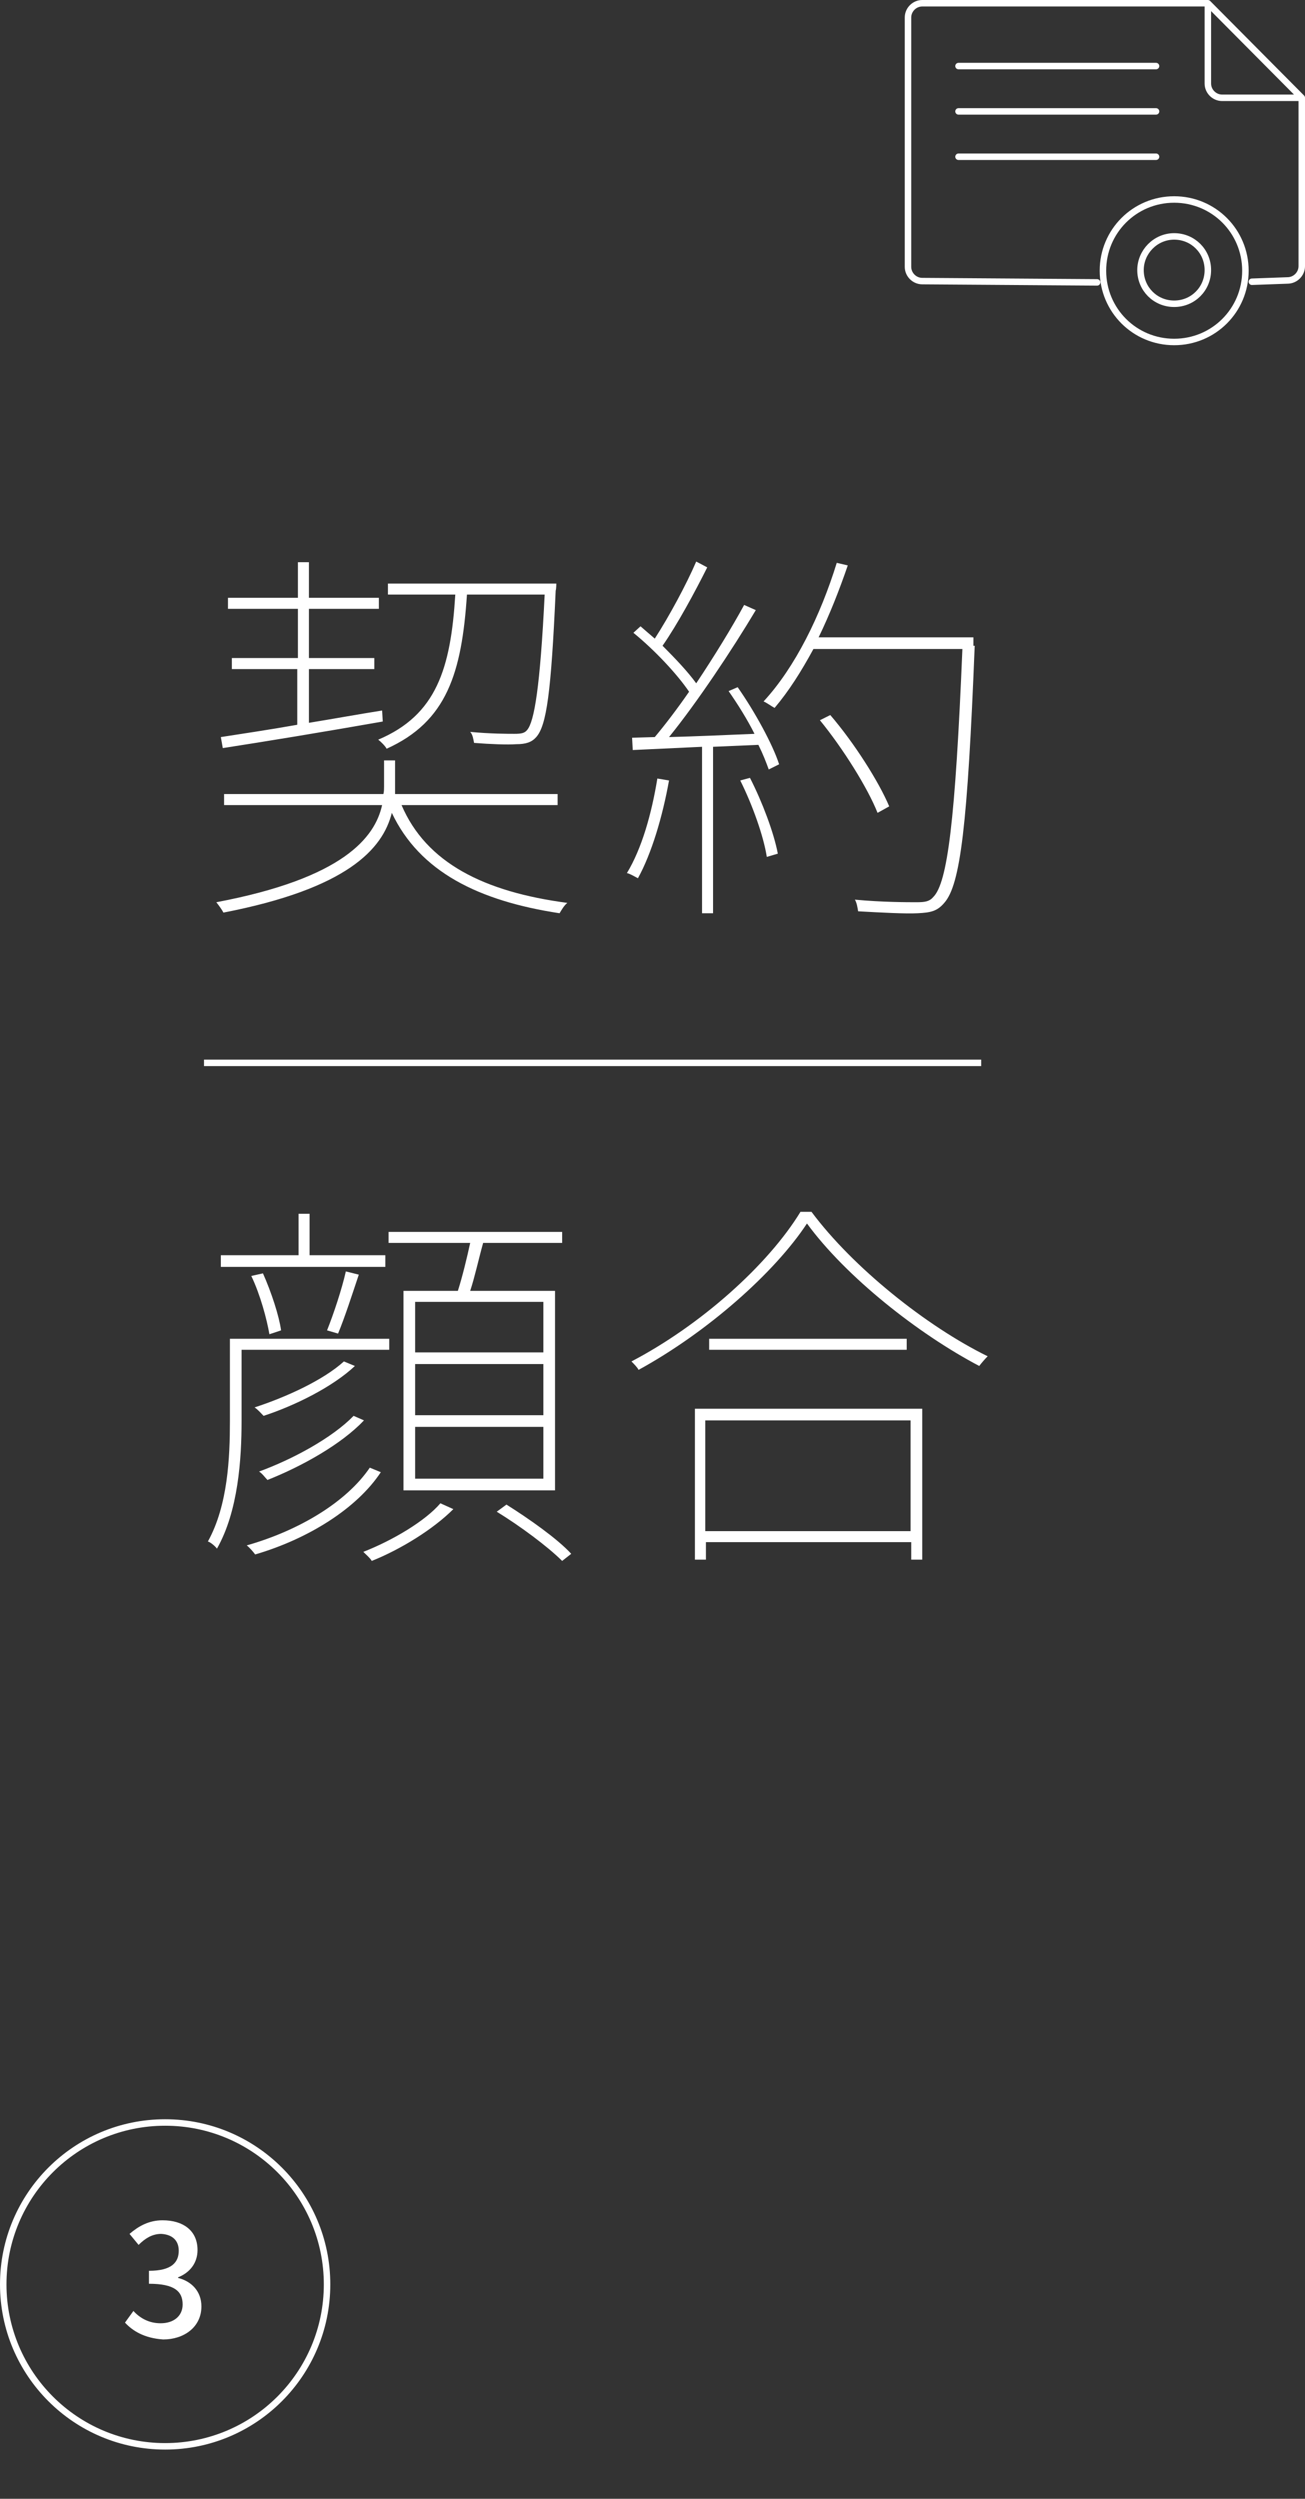
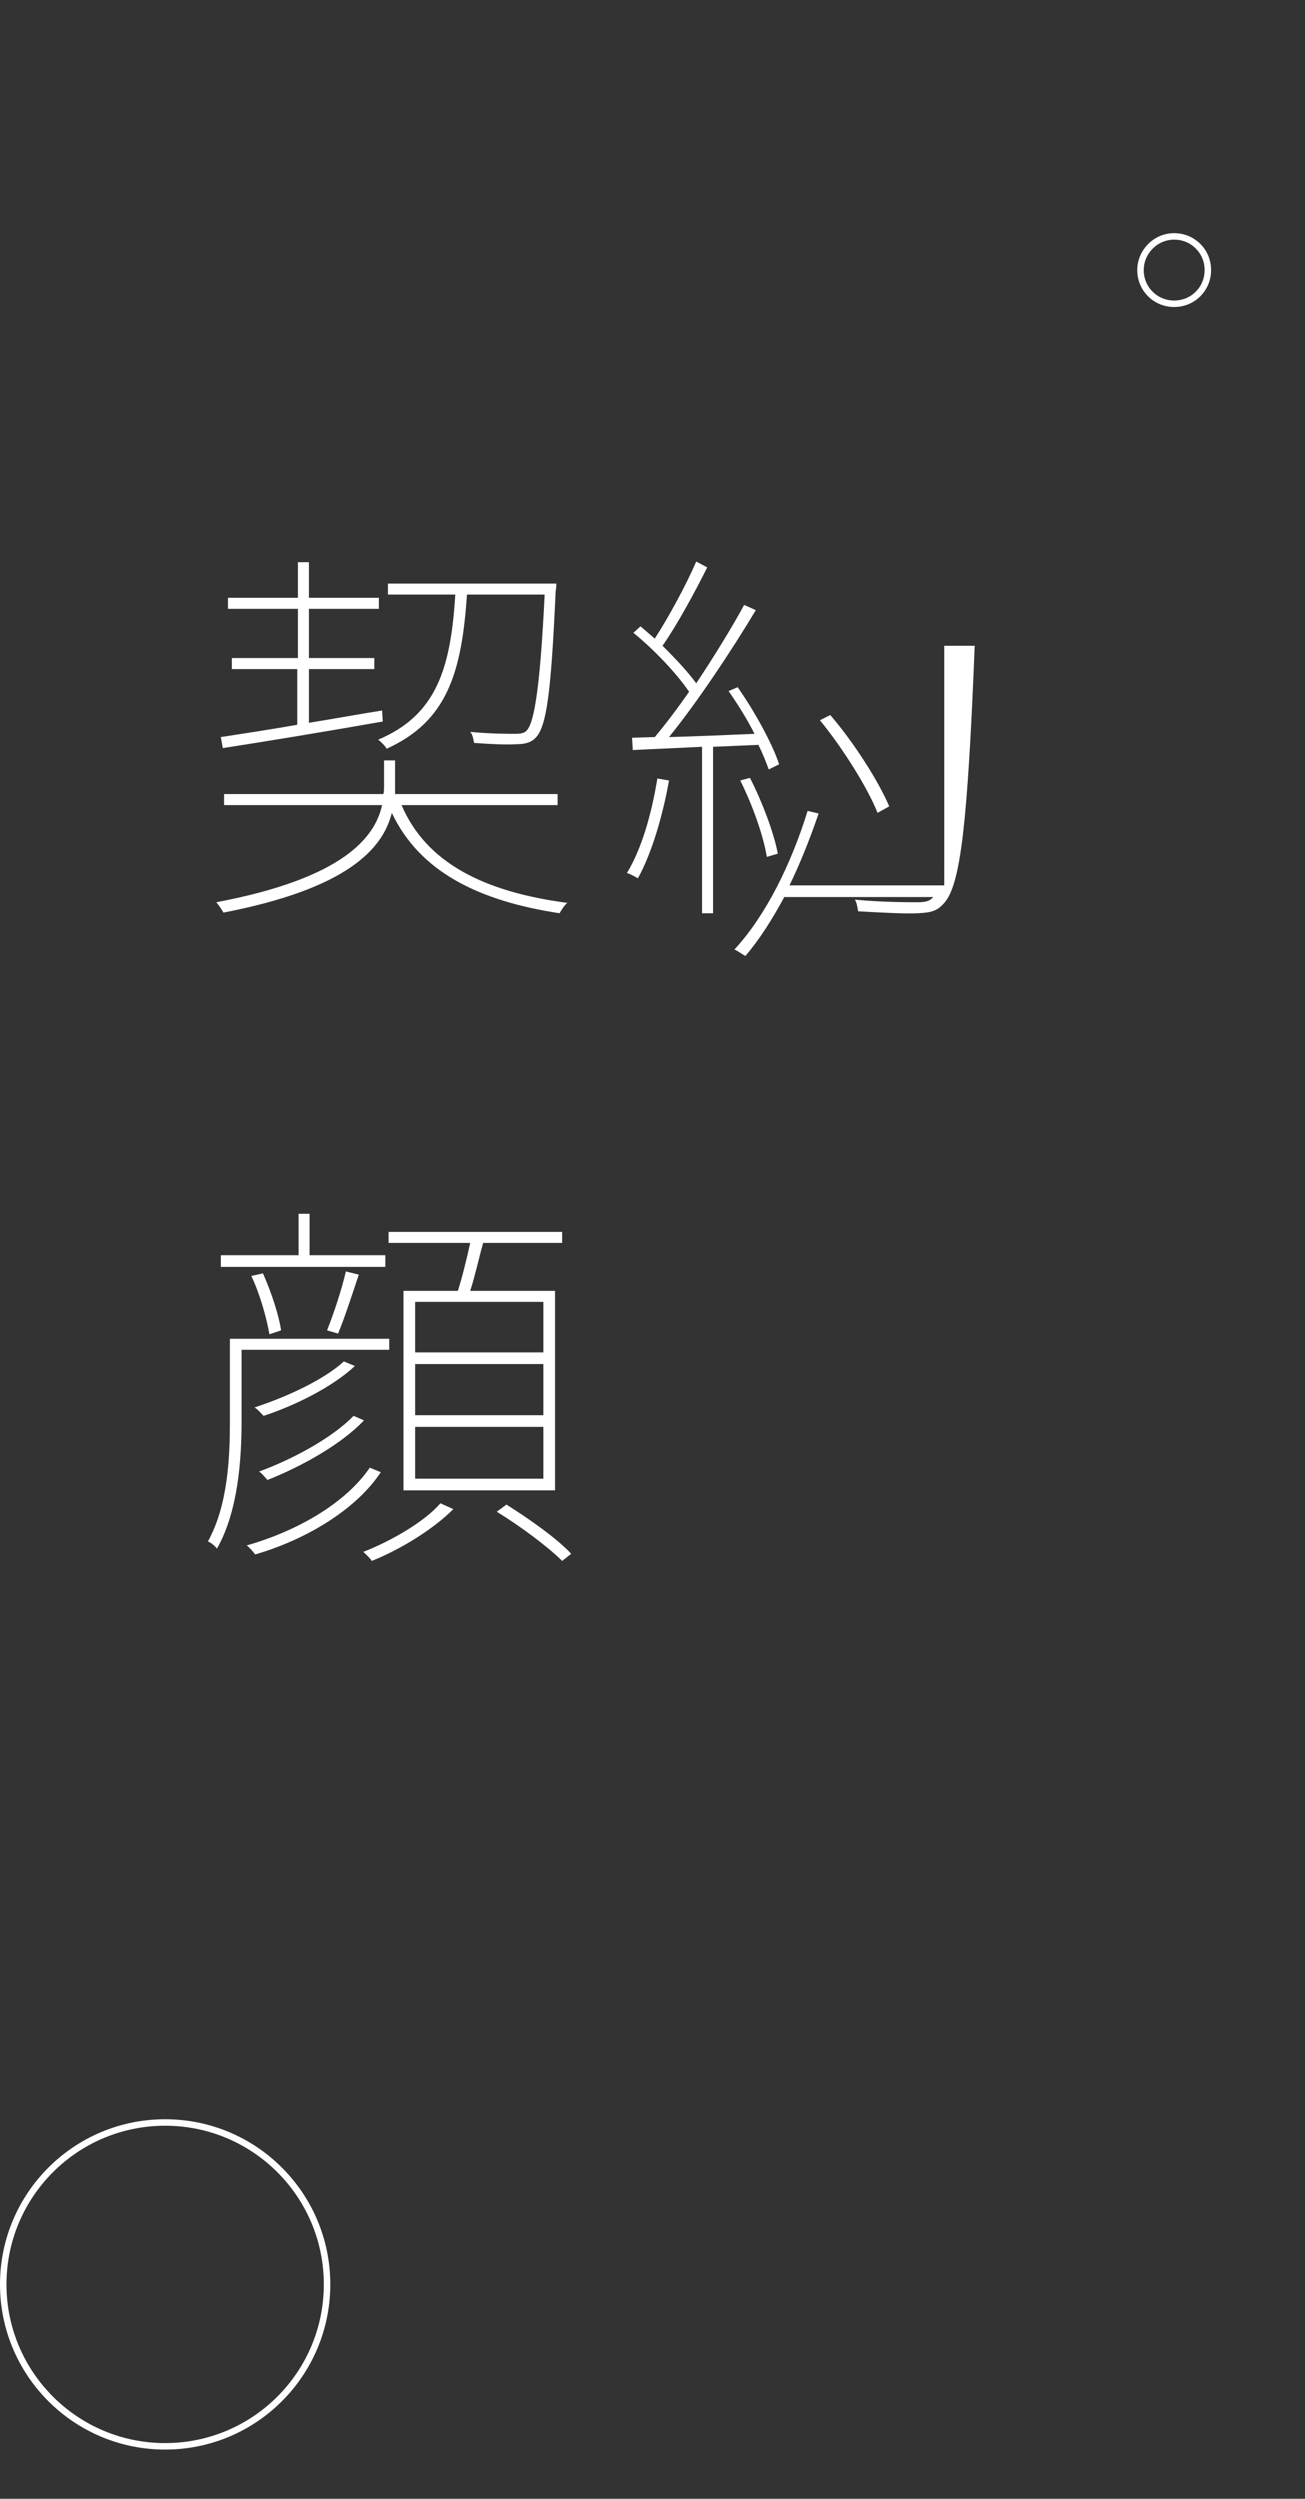
<svg xmlns="http://www.w3.org/2000/svg" version="1.1" id="レイヤー_1" x="0px" y="0px" viewBox="0 0 201.5 385.8" enable-background="new 0 0 201.5 385.8" xml:space="preserve">
  <rect x="0" y="0" width="201.5" height="385.8" fill="#333333" stroke="none" />
  <g id="service2_x5F_step3.svg">
    <g>
      <path fill="#FFFFFF" d="M62,124.3c3.8,8.9,12.7,13.4,25.6,15.1c-0.5,0.4-0.9,1.1-1.2,1.6c-12.5-1.9-21.6-6.4-25.9-15.5    c-1.4,5.6-6.9,11.7-26,15.4c-0.2-0.4-0.7-1.1-1.1-1.6c19.6-3.7,24.5-10,25.6-15H34.6v-1.7h24.6c0.1-0.4,0.1-0.8,0.1-1.1v-4.1H61    v4.1c0,0.4,0,0.8,0,1.1h25.1v1.7H62z M34.1,113.8c3.2-0.5,7.3-1.1,11.8-1.9v-8.6H35.8v-1.7H46V94H35.2v-1.7H46v-5.5h1.7v5.5h10.8    V94H47.7v7.6h10.1v1.7H47.7v8.3c3.7-0.6,7.5-1.3,11.3-1.9l0.1,1.7c-9.1,1.6-18.2,3.1-24.7,4.1L34.1,113.8z M72.1,91.8    c-0.8,12.1-3.1,19.6-12.4,23.8c-0.2-0.4-0.9-1.1-1.3-1.4c9-3.8,11.2-11,11.9-22.4H59.9v-1.7h26c0,0,0,0.8-0.1,1.1    c-0.7,15.7-1.4,20.8-3,22.6c-0.7,0.8-1.6,1.1-3.1,1.1c-1.3,0.1-4,0-6.5-0.2c-0.1-0.5-0.2-1.3-0.6-1.7c3.1,0.3,5.9,0.3,6.8,0.3    c1.1,0,1.6-0.1,2-0.6c1.1-1.3,2-6.6,2.7-20.9H72.1z" />
-       <path fill="#FFFFFF" d="M103.3,120.5c-1,5.6-2.7,11.3-4.8,15.1c-0.4-0.2-1.2-0.7-1.7-0.8c2.3-3.8,3.8-9.1,4.7-14.6L103.3,120.5z     M113.9,106.1c2.6,3.7,5.4,8.8,6.4,11.9l-1.6,0.8c-0.4-1.1-0.9-2.4-1.6-3.8l-7,0.3v25.7h-1.7v-25.7l-10.7,0.5l-0.1-1.9l3.5-0.1    c1.6-1.9,3.5-4.4,5.3-7c-1.9-2.8-5.4-6.5-8.6-9.1l1.1-1c0.7,0.6,1.4,1.2,2.2,1.9c2.2-3.4,4.9-8.4,6.4-11.9l1.7,0.9    c-1.9,3.8-4.6,8.8-6.9,12.1c2,2,3.9,4,5.2,5.8c2.8-4.2,5.5-8.6,7.4-12.1l1.8,0.8c-3.7,6.2-9.1,14.3-13.4,19.6    c3.9-0.1,8.5-0.3,13.2-0.5c-1.1-2.2-2.6-4.6-4-6.6L113.9,106.1z M115.8,120.1c1.9,3.7,3.7,8.5,4.3,11.7l-1.7,0.5    c-0.5-3.2-2.2-8-4.1-11.8L115.8,120.1z M150.5,99.7c-1.1,27.7-2.2,36.9-4.7,39.7c-1.1,1.3-2.1,1.5-4.1,1.6    c-1.9,0.1-5.6-0.1-9.2-0.3c-0.1-0.6-0.2-1.3-0.5-1.8c4.2,0.4,8.2,0.4,9.5,0.4c1.3,0,2-0.1,2.6-0.8c2.2-2.2,3.4-11.7,4.5-38.3h-23    c-1.9,3.5-3.8,6.5-6,9.1c-0.4-0.2-1.2-0.8-1.7-1c4.9-5.3,8.8-13.3,11.3-21.4l1.7,0.4c-1.3,3.8-2.8,7.6-4.5,11.1h23.9V99.7z     M135.5,125.5c-1.5-3.8-5.3-9.9-8.9-14.3l1.6-0.8c3.7,4.3,7.5,10.3,9.1,14.1L135.5,125.5z" />
+       <path fill="#FFFFFF" d="M103.3,120.5c-1,5.6-2.7,11.3-4.8,15.1c-0.4-0.2-1.2-0.7-1.7-0.8c2.3-3.8,3.8-9.1,4.7-14.6L103.3,120.5z     M113.9,106.1c2.6,3.7,5.4,8.8,6.4,11.9l-1.6,0.8c-0.4-1.1-0.9-2.4-1.6-3.8l-7,0.3v25.7h-1.7v-25.7l-10.7,0.5l-0.1-1.9l3.5-0.1    c1.6-1.9,3.5-4.4,5.3-7c-1.9-2.8-5.4-6.5-8.6-9.1l1.1-1c0.7,0.6,1.4,1.2,2.2,1.9c2.2-3.4,4.9-8.4,6.4-11.9l1.7,0.9    c-1.9,3.8-4.6,8.8-6.9,12.1c2,2,3.9,4,5.2,5.8c2.8-4.2,5.5-8.6,7.4-12.1l1.8,0.8c-3.7,6.2-9.1,14.3-13.4,19.6    c3.9-0.1,8.5-0.3,13.2-0.5c-1.1-2.2-2.6-4.6-4-6.6L113.9,106.1z M115.8,120.1c1.9,3.7,3.7,8.5,4.3,11.7l-1.7,0.5    c-0.5-3.2-2.2-8-4.1-11.8L115.8,120.1z M150.5,99.7c-1.1,27.7-2.2,36.9-4.7,39.7c-1.1,1.3-2.1,1.5-4.1,1.6    c-1.9,0.1-5.6-0.1-9.2-0.3c-0.1-0.6-0.2-1.3-0.5-1.8c4.2,0.4,8.2,0.4,9.5,0.4c1.3,0,2-0.1,2.6-0.8h-23    c-1.9,3.5-3.8,6.5-6,9.1c-0.4-0.2-1.2-0.8-1.7-1c4.9-5.3,8.8-13.3,11.3-21.4l1.7,0.4c-1.3,3.8-2.8,7.6-4.5,11.1h23.9V99.7z     M135.5,125.5c-1.5-3.8-5.3-9.9-8.9-14.3l1.6-0.8c3.7,4.3,7.5,10.3,9.1,14.1L135.5,125.5z" />
      <path fill="#FFFFFF" d="M37.3,208.4v11c0,5.8-0.5,13.9-3.8,19.7c-0.3-0.4-1-1-1.4-1.1c3.1-5.6,3.4-13,3.4-18.6v-12.7h24.6v1.7    H37.3z M59.6,195.6H34.1v-1.8h12v-6.4h1.7v6.4h11.7V195.6z M58.8,227.3c-3.7,5.6-11.2,10.3-19.4,12.7c-0.3-0.4-0.8-1-1.3-1.4    c8.1-2.3,15.4-6.7,19-12L58.8,227.3z M41.6,206c-0.4-2.3-1.4-6.1-2.8-9l1.8-0.4c1.3,2.9,2.5,6.6,2.8,8.8L41.6,206z M54.8,210.9    c-3.4,3.2-9.2,6.1-14.1,7.7c-0.4-0.4-0.9-1-1.4-1.3c4.9-1.6,10.6-4.2,13.8-7.1L54.8,210.9z M56.2,219.3c-3.5,3.7-9.6,7.1-14.9,9.2    c-0.4-0.4-0.8-1-1.3-1.3c5.2-1.9,11.3-5.2,14.6-8.6L56.2,219.3z M50.5,205.4c1-2.5,2.3-6.4,2.9-9.1l2,0.5c-1,3-2.2,6.7-3.2,9.1    L50.5,205.4z M70,233c-3.1,3.1-8.1,6.2-12.6,8c-0.2-0.4-0.9-1-1.3-1.4c4.6-1.8,9.6-4.8,11.9-7.5L70,233z M70.7,199.3    c0.7-2.2,1.4-5.1,1.9-7.4H60v-1.7h26.8v1.7H74.6c-0.7,2.5-1.3,5.3-2,7.4h13.1v30.8H62.3v-30.8H70.7z M83.9,201H64.1v7.8h19.8V201z     M83.9,210.6H64.1v7.9h19.8V210.6z M83.9,220.3H64.1v8h19.8V220.3z M78.2,232.3c3.5,2.2,7.9,5.3,10,7.6l-1.4,1.1    c-2.2-2.2-6.5-5.4-10.1-7.6L78.2,232.3z" />
-       <path fill="#FFFFFF" d="M125.3,187.1c6.4,8.6,17.8,17.7,27.2,22.3c-0.4,0.4-1,1.1-1.3,1.5c-9.5-5-20.6-13.8-26.6-22    c-5,7.6-15.4,16.8-26,22.6c-0.2-0.4-0.7-0.9-1.1-1.3c10.7-5.6,21.1-14.9,26.1-23.1H125.3z M107.2,217.5h35.2v23.3h-1.7v-2.7h-31.7    v2.7h-1.7V217.5z M108.9,219.3v17.1h31.7v-17.1H108.9z M140,206.7v1.7h-30.5v-1.7H140z" />
    </g>
    <g>
-       <path fill="none" stroke="#FFFFFF" stroke-miterlimit="22.926" d="M181.3,30.8c6.1,0,11,4.9,11,11c0,6.1-4.9,11-11,11    c-6.1,0-11-4.9-11-11C170.3,35.7,175.2,30.8,181.3,30.8L181.3,30.8z" />
-       <path fill="none" stroke="#FFFFFF" stroke-linecap="round" stroke-linejoin="round" stroke-miterlimit="22.926" d="M201,15.1v26    c0,1.2-1,2.2-2.2,2.2l-5.5,0.2 M169.4,43.6l-27-0.2c-1.2,0-2.2-1-2.2-2.2V2.7c0-1.2,1-2.2,2.2-2.2h44 M201,15.1h-12.3    c-1.2,0-2.2-1-2.2-2.2V0.5L201,15.1L201,15.1z M148,10.2h30.5 M148,17.2h30.5 M148,24.2h30.5" />
      <path fill="none" stroke="#FFFFFF" stroke-miterlimit="22.926" d="M181.3,36.5c2.9,0,5.2,2.3,5.2,5.2c0,2.9-2.3,5.2-5.2,5.2    c-2.9,0-5.2-2.3-5.2-5.2C176.1,38.9,178.4,36.5,181.3,36.5L181.3,36.5z" />
    </g>
    <g>
      <circle fill="none" stroke="#FFFFFF" stroke-miterlimit="10" cx="25.5" cy="352.7" r="25" />
      <g>
-         <path fill="#FFFFFF" d="M19.3,358.6l1.3-1.8c1,1.1,2.4,1.9,4.2,1.9c2,0,3.4-1.1,3.4-2.9c0-2-1.2-3.2-5.2-3.2v-2     c3.5,0,4.6-1.3,4.6-3.1c0-1.6-1-2.5-2.7-2.6c-1.4,0-2.5,0.7-3.5,1.7l-1.4-1.7c1.4-1.2,3-2.1,5.1-2.1c3.2,0,5.4,1.6,5.4,4.6     c0,2-1.2,3.5-3,4.2v0.1c2,0.5,3.6,2,3.6,4.4c0,3.2-2.7,5.1-5.9,5.1C22.3,361,20.5,359.9,19.3,358.6z" />
-       </g>
+         </g>
    </g>
-     <line fill="none" stroke="#FFFFFF" stroke-miterlimit="10" x1="31.5" y1="164.1" x2="151.5" y2="164.1" />
  </g>
  <g>
</g>
  <g>
</g>
  <g>
</g>
  <g>
</g>
  <g>
</g>
  <g>
</g>
  <g>
</g>
  <g>
</g>
  <g>
</g>
  <g>
</g>
  <g>
</g>
  <g>
</g>
  <g>
</g>
  <g>
</g>
  <g>
</g>
</svg>